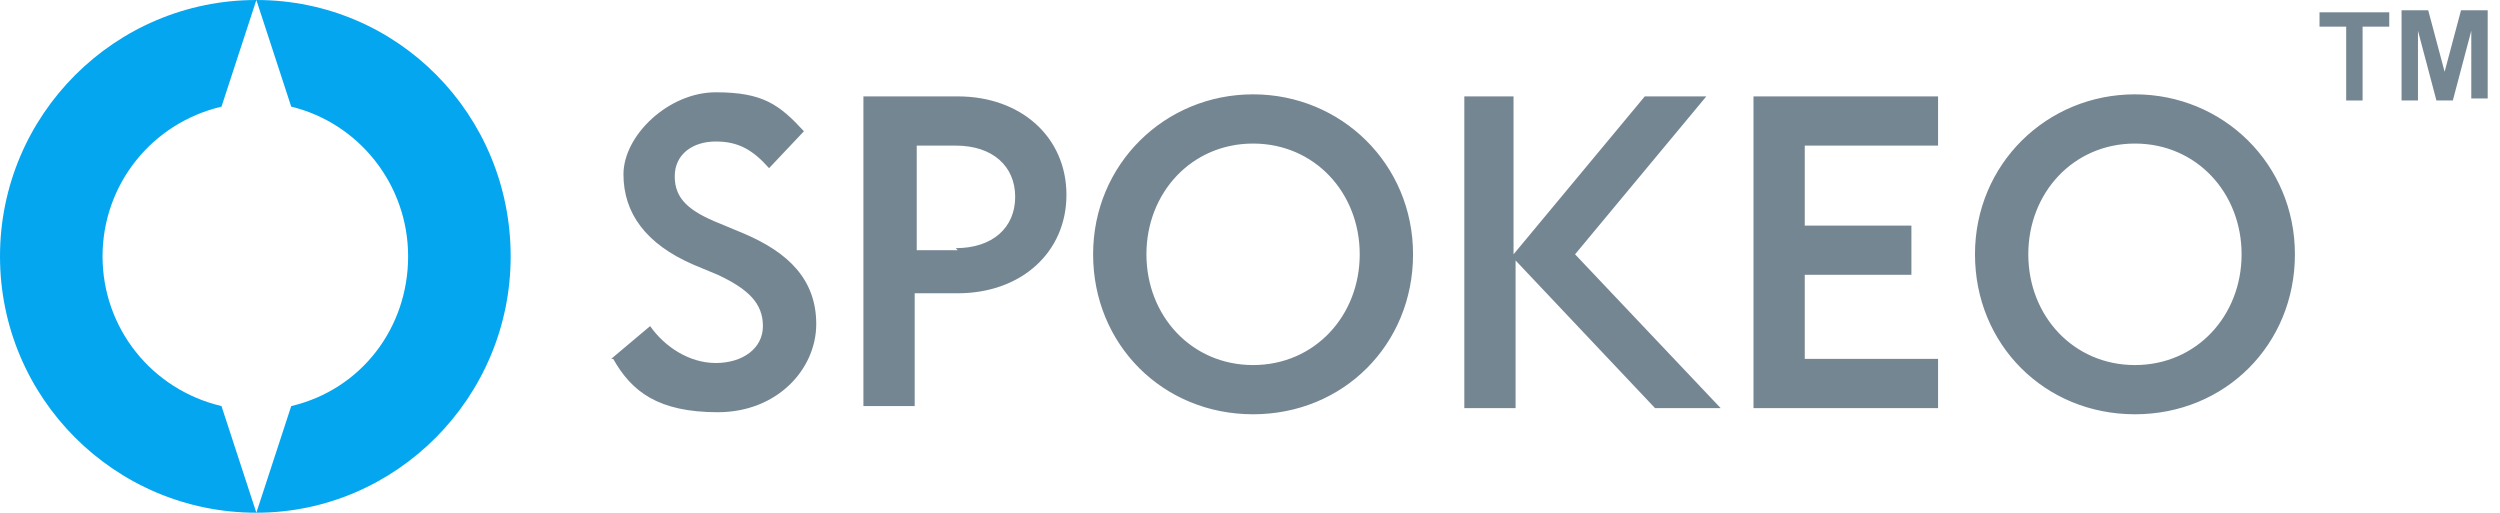
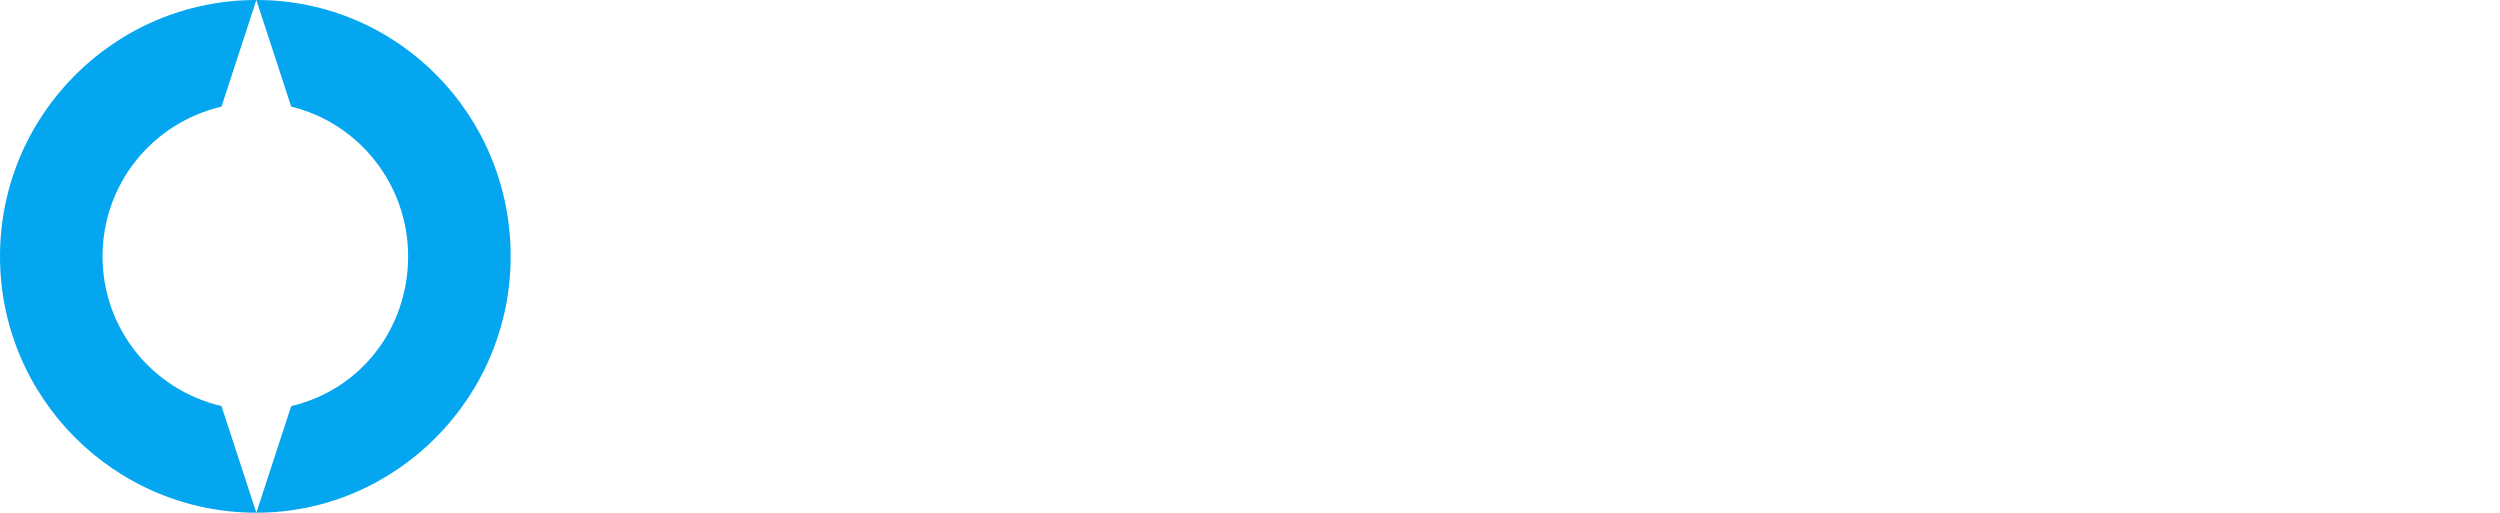
<svg xmlns="http://www.w3.org/2000/svg" id="Layer_1" data-name="Layer 1" viewBox="0 0 121.9 25">
  <defs>
    <style>      .cls-1, .cls-2, .cls-3 {        stroke-width: 0px;      }      .cls-1, .cls-3 {        fill: #758693;      }      .cls-2 {        fill: #05a6f0;      }      .cls-2, .cls-3 {        fill-rule: evenodd;      }    </style>
  </defs>
  <g>
-     <path class="cls-3" d="M29.8,17.5l1.9-1.6c.7,1,1.9,1.8,3.2,1.8s2.3-.7,2.3-1.8-.7-1.8-2.2-2.5l-1.2-.5c-2.3-1-3.4-2.5-3.4-4.4s2.2-4,4.5-4,3.1.6,4.3,1.9l-1.7,1.8c-.8-.9-1.5-1.3-2.6-1.3s-2,.6-2,1.7.7,1.7,2.2,2.3l1.2.5c2.1.9,3.5,2.2,3.5,4.4s-1.9,4.3-4.8,4.3-4.2-1-5.1-2.6M46.6,12.1c1.8,0,2.9-1,2.9-2.5s-1.1-2.5-2.9-2.5h-1.9v5.1h2,0ZM42.2,4.7h4.5c3.1,0,5.3,2,5.3,4.8s-2.2,4.8-5.3,4.8h-2.1v5.5h-2.5V4.7h0ZM66.3,12.4c0-3-2.2-5.4-5.2-5.4s-5.2,2.4-5.2,5.4,2.2,5.4,5.2,5.4,5.2-2.4,5.2-5.4M53.3,12.4c0-4.4,3.5-7.8,7.8-7.8s7.8,3.4,7.8,7.8-3.4,7.8-7.8,7.8-7.8-3.4-7.8-7.8M71.3,4.7h2.5v7.7l6.4-7.7h3l-6.4,7.7,7.1,7.5h-3.2l-6.8-7.2v7.2h-2.5V4.7ZM85.5,4.7h9v2.4h-6.5v3.9h5.2v2.4h-5.2v4.1h6.5v2.4h-9V4.7ZM109.3,12.4c0-3-2.2-5.4-5.2-5.4s-5.2,2.4-5.2,5.4,2.2,5.4,5.2,5.4,5.2-2.4,5.2-5.4M96.3,12.4c0-4.4,3.5-7.8,7.8-7.8s7.8,3.4,7.8,7.8-3.4,7.8-7.8,7.8-7.8-3.4-7.8-7.8" />
    <path class="cls-2" d="M10.8,19.8l1.7,5.2h0C5.6,25,0,19.4,0,12.5S5.6,0,12.5,0h0l-1.7,5.2c-3.4.8-5.8,3.8-5.8,7.3,0,3.5,2.4,6.5,5.8,7.3h0ZM12.5,0c6.9,0,12.4,5.6,12.4,12.5s-5.6,12.5-12.4,12.5l1.7-5.2c3.4-.8,5.7-3.8,5.7-7.3,0-3.5-2.4-6.5-5.7-7.3l-1.7-5.2Z" />
  </g>
  <g>
-     <path class="cls-1" d="M114.4,4.9V1.3h-1.3v-.7h3.4v.7h-1.3v3.6h-.9Z" />
-     <path class="cls-1" d="M117.1,4.9V.5h1.3l.8,3,.8-3h1.3v4.3h-.8V1.5l-.9,3.4h-.8l-.9-3.4v3.4h-.8Z" />
-   </g>
+     </g>
</svg>